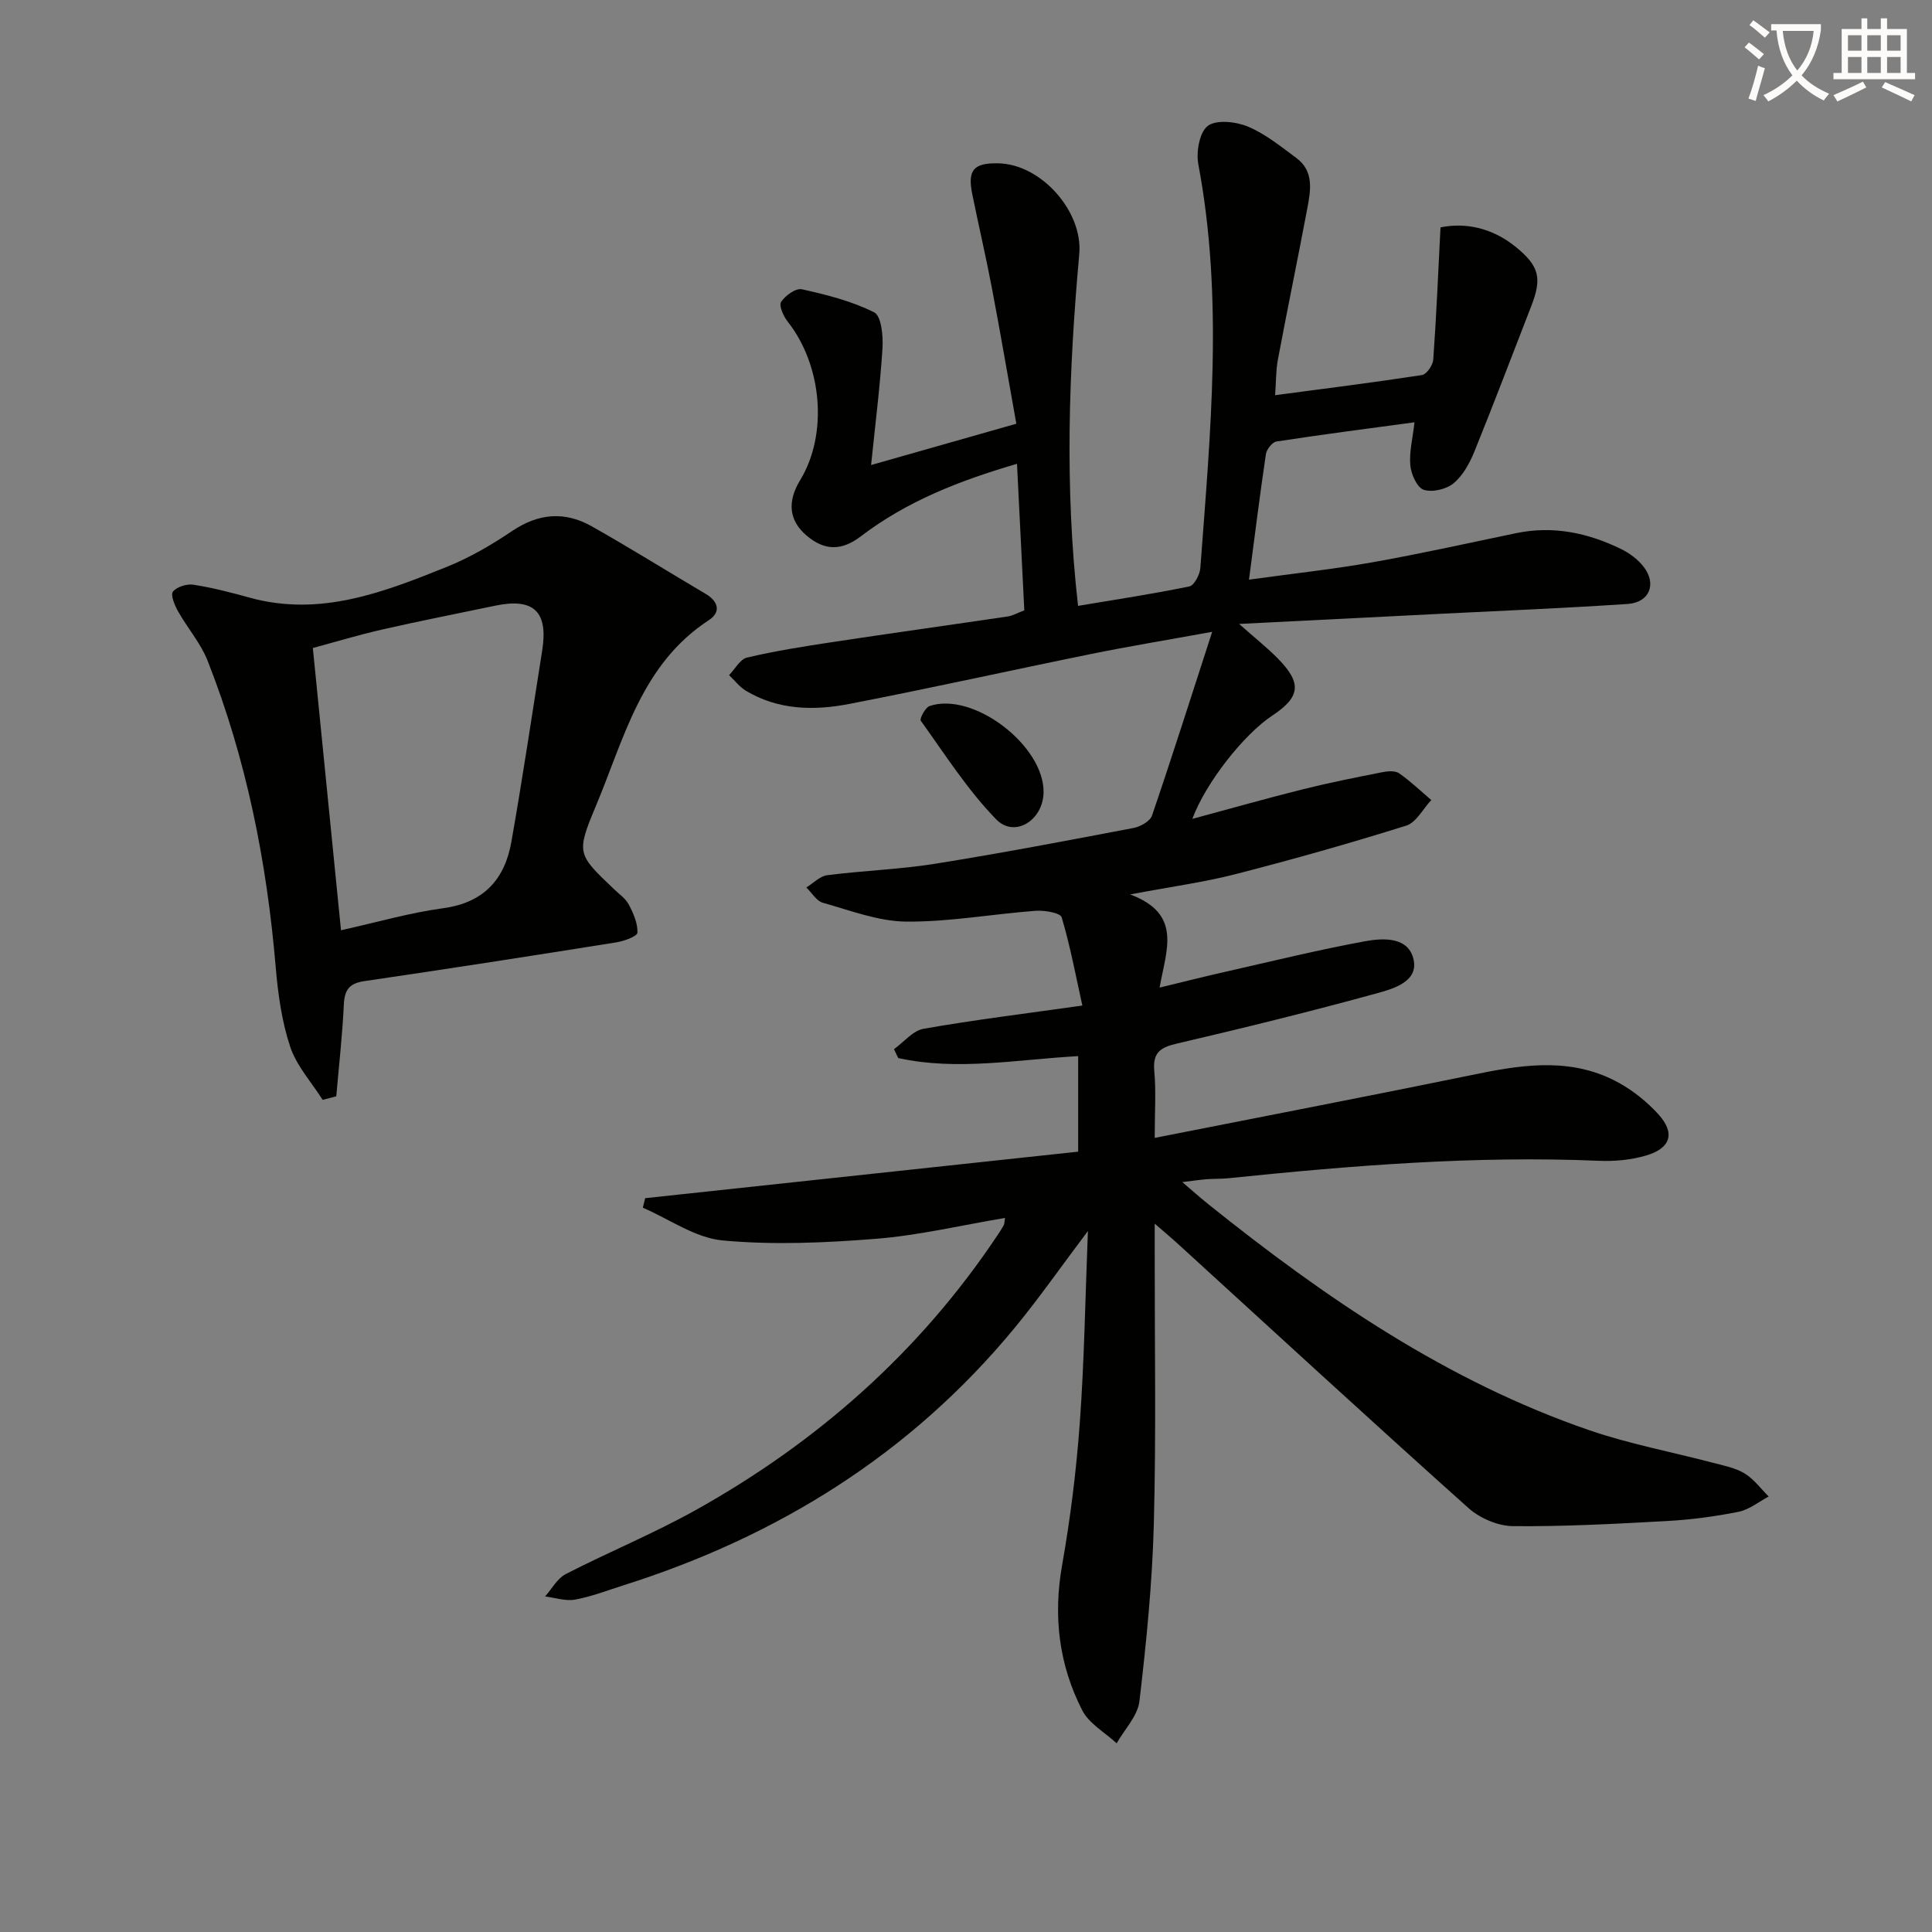
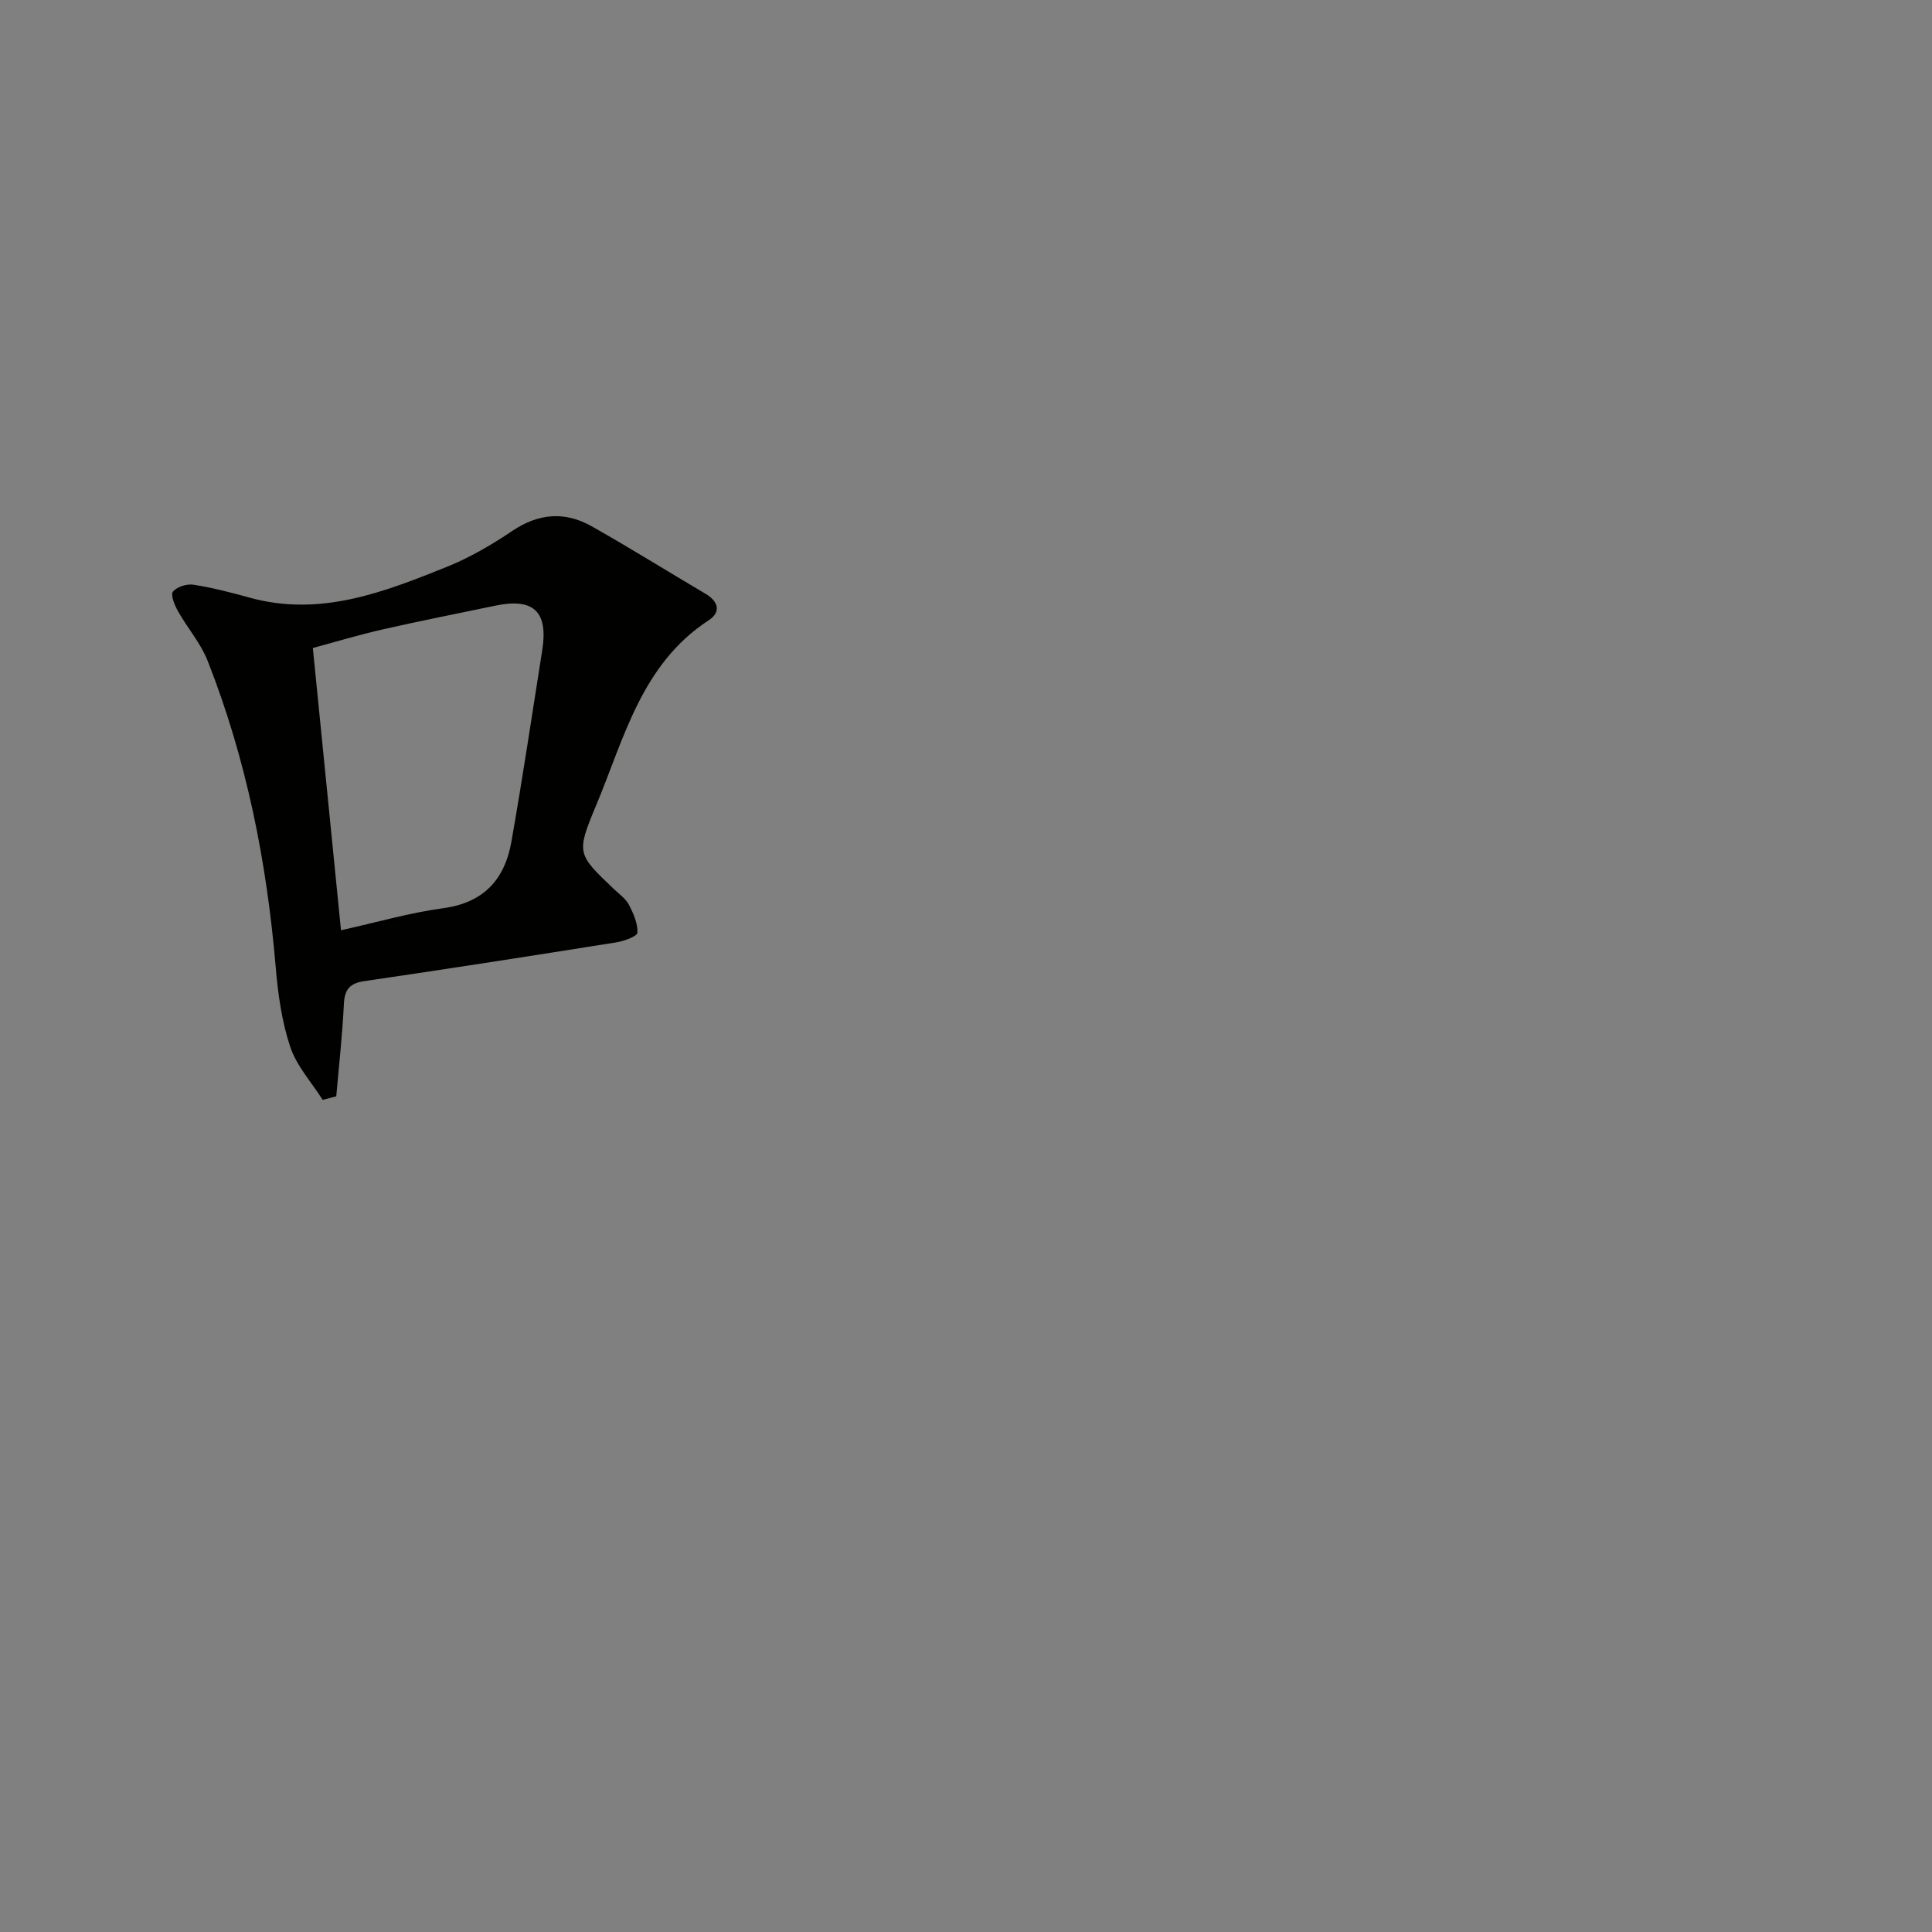
<svg xmlns="http://www.w3.org/2000/svg" enable-background="new 0 0 400 400" viewBox="0 0 400 400">
  <rect x="0" y="0" width="400" height="400" fill="#808080" stroke="none" />
-   <path d="m362.1 8.8c1.1.8 2.1 1.6 3.1 2.4l-1 1.1c-1.3-1.1-2.3-2-3-2.5zm1.9 4.8c.5.2.9.4 1.4.5-.6 2.3-1.3 4.5-1.9 6.8l-1.5-.5c.8-2.1 1.4-4.3 2-6.8zm-1-9.4c1.3.9 2.4 1.8 3.4 2.5l-1 1.1c-1.4-1.2-2.4-2.1-3.2-2.6zm3.7 2.2v-1.4h10.3v1.2c-.5 3.6-1.8 6.8-4 9.4 1.5 1.6 3.4 2.8 5.7 3.8-.3.4-.7.8-1.1 1.4-2.3-1.1-4.1-2.5-5.6-4.1-1.6 1.6-3.6 3.1-5.9 4.3-.3-.5-.7-.9-1-1.3 2.4-1.1 4.4-2.5 6-4.1-1.9-2.5-3-5.6-3.3-9.3h-1.1zm8.8 0h-6.4c.3 3.3 1.3 6 3 8.2 2-2.3 3.1-5.1 3.4-8.2z" fill="#fcfbfa" />
-   <path d="m385.3 3.8h1.3v2.2h2.8v-2.2h1.3v2.2h4.1v9.1h1.7v1.3h-16.9v-1.3h1.7v-9.1h4.1v-2.2zm.4 13.1.7 1.2c-1.8.9-3.8 1.9-6 2.9-.2-.4-.5-.8-.8-1.3 2.3-1 4.3-1.9 6.1-2.8zm-3.1-6.4h2.8v-3.2h-2.8zm0 4.6h2.8v-3.3h-2.8zm4-4.6h2.8v-3.2h-2.8zm0 4.6h2.8v-3.3h-2.8zm3.7 1.9c2.1.9 4.1 1.8 6.1 2.7l-.7 1.3c-2.2-1.1-4.2-2-6.1-2.9zm3.2-9.7h-2.8v3.2h2.8zm-2.8 7.8h2.8v-3.3h-2.8z" fill="#fcfbfa" />
  <g fill="#010100">
-     <path d="m208.08 252.16c-9.12 1.53-17.87 3.62-26.73 4.32-10.54.84-21.26 1.31-31.74.34-5.67-.53-11.03-4.41-16.52-6.78.16-.66.33-1.31.49-1.97 29.82-3.2 59.64-6.41 89.64-9.63 0-7.15 0-13.36 0-19.78-12.67.7-24.99 3.09-37.25.4-.29-.61-.59-1.23-.88-1.84 2.03-1.46 3.9-3.83 6.12-4.22 10.44-1.84 20.97-3.13 32.88-4.81-1.34-6.05-2.49-12.25-4.28-18.27-.28-.93-3.57-1.48-5.4-1.35-8.93.67-17.84 2.31-26.75 2.24-5.78-.05-11.59-2.3-17.29-3.9-1.33-.37-2.3-2.08-3.43-3.17 1.44-.88 2.81-2.34 4.33-2.54 7.41-.95 14.92-1.19 22.28-2.36 13.76-2.2 27.46-4.81 41.15-7.42 1.42-.27 3.41-1.39 3.81-2.56 4.16-12.18 8.05-24.45 12.46-38.05-9.6 1.75-17.36 3.02-25.06 4.59-16.73 3.4-33.4 7.12-50.17 10.36-7.27 1.4-14.64 1.26-21.31-2.75-1.33-.8-2.33-2.14-3.48-3.23 1.23-1.26 2.27-3.3 3.72-3.64 5.79-1.36 11.69-2.3 17.59-3.19 12.14-1.84 24.3-3.53 36.45-5.33.95-.14 1.85-.68 3.36-1.26-.49-9.81-.98-19.72-1.51-30.33-12.03 3.51-22.88 7.8-32.32 15-4.07 3.11-7.58 2.94-11.19-.1-3.73-3.13-4.1-7.06-1.38-11.53 5.77-9.49 4.58-23.72-2.58-32.8-.88-1.11-1.87-3.32-1.37-4.09.85-1.32 3.06-2.9 4.31-2.62 5.12 1.14 10.33 2.45 14.96 4.78 1.48.74 1.88 4.88 1.72 7.4-.49 7.86-1.49 15.69-2.36 24.21 10.6-3.01 19.97-5.68 30.07-8.55-1.71-9.53-3.29-18.81-5.05-28.05-1.24-6.53-2.76-13-4.08-19.51-1-4.98.28-6.44 5.34-6.36 8.96.15 17.61 10 16.82 18.78-2.16 24.03-3.07 48.08-.25 72.85 7.87-1.32 15.49-2.47 23.04-4.03 1.01-.21 2.18-2.45 2.28-3.82 2.06-27.86 4.84-55.72-.42-83.57-.48-2.56.24-6.68 1.97-7.96 1.8-1.34 5.82-.88 8.3.15 3.61 1.51 6.8 4.11 10 6.48 3.74 2.76 2.99 6.76 2.28 10.54-1.97 10.42-4.12 20.81-6.08 31.24-.42 2.23-.36 4.55-.57 7.35 10.5-1.39 20.47-2.64 30.41-4.17.95-.15 2.24-2.03 2.33-3.18.64-8.89 1.01-17.81 1.5-27.39 5.01-1.04 10.62.02 15.53 4 4.96 4.02 5.51 6.52 3.25 12.32-3.91 10.04-7.72 20.13-11.77 30.11-.98 2.4-2.37 4.95-4.3 6.55-1.5 1.24-4.41 1.93-6.19 1.34-1.38-.46-2.6-3.22-2.77-5.06-.25-2.72.49-5.54.87-8.91-9.69 1.31-19.15 2.53-28.58 3.98-.87.13-2.05 1.63-2.19 2.63-1.24 8.31-2.27 16.66-3.5 25.97 9.28-1.28 17.47-2.16 25.55-3.59 9.95-1.77 19.83-3.96 29.73-6.03 7.67-1.6 14.88-.08 21.76 3.28 1.74.85 3.46 2.13 4.64 3.64 2.79 3.58 1.26 7.42-3.26 7.73-12.77.86-25.55 1.38-38.33 2.02-13.58.69-27.15 1.37-42.13 2.12 3.36 2.98 5.86 4.96 8.08 7.22 4.95 5.06 4.59 7.92-1.24 11.77-5.82 3.85-13.73 13.82-16.53 21.37 8.02-2.16 15.45-4.27 22.94-6.14 5.45-1.36 10.96-2.45 16.47-3.54 1.11-.22 2.61-.32 3.42.25 2.35 1.65 4.45 3.66 6.64 5.53-1.71 1.82-3.11 4.65-5.19 5.3-11.67 3.66-23.46 6.99-35.32 10.04-6.55 1.68-13.3 2.59-21.84 4.2 10.84 4.06 7.5 11.39 6.1 19.29 5.06-1.22 9.26-2.29 13.49-3.24 9.68-2.19 19.33-4.57 29.08-6.36 3.8-.69 9.09-.95 10.05 3.96.85 4.38-4.15 5.86-7.42 6.76-13.73 3.78-27.58 7.2-41.45 10.43-3.44.8-5.21 1.75-4.85 5.68.39 4.25.09 8.56.09 13.89 22.88-4.52 45.01-8.78 67.09-13.31 9.94-2.04 19.76-3.24 29.07 1.94 2.99 1.66 5.8 3.94 8.11 6.47 3.52 3.86 2.62 7.01-2.48 8.53-3.11.93-6.55 1.25-9.82 1.11-25.68-1.09-51.2.98-76.7 3.61-1.49.15-3 .09-4.49.2-1.29.1-2.57.3-5.07.6 2.28 1.94 3.78 3.29 5.36 4.55 24.12 19.35 49.46 36.71 78.99 46.85 8.28 2.84 16.98 4.46 25.47 6.7 2.24.59 4.65 1.04 6.59 2.21 1.93 1.17 3.36 3.16 5 4.79-2.07 1.09-4.04 2.72-6.24 3.16-4.88.98-9.86 1.64-14.82 1.91-10.62.59-21.27 1.16-31.9 1.06-3.12-.03-6.86-1.65-9.22-3.76-20.22-18.09-40.18-36.47-60.22-54.76-1.21-1.11-2.48-2.16-4.72-4.11v6.15c-.02 18.66.31 37.33-.18 55.98-.32 12.27-1.55 24.54-2.98 36.74-.36 3.05-3.08 5.82-4.72 8.72-2.43-2.25-5.7-4.06-7.12-6.82-4.82-9.41-6.05-19.43-4.18-30.01 1.73-9.79 2.96-19.72 3.68-29.64.92-12.7 1.11-25.45 1.67-39.59-5.68 7.54-10.19 14.02-15.2 20.09-21.49 26.05-48.95 43.13-80.95 53.26-3.33 1.05-6.62 2.34-10.02 2.96-1.97.36-4.14-.4-6.22-.65 1.41-1.58 2.53-3.74 4.29-4.64 8.86-4.55 18.13-8.36 26.82-13.2 25.24-14.08 46.42-32.76 62.54-56.92.46-.69.92-1.38 1.32-2.11.14-.28.12-.64.26-1.5z" />
-     <path d="m66.8 227.71c-2.3-3.64-5.4-7.02-6.72-11-1.75-5.26-2.53-10.95-3-16.52-1.85-21.79-6.07-43.04-14.11-63.42-1.44-3.64-4.17-6.75-6.11-10.21-.7-1.24-1.59-3.4-1.05-4.07.81-1.01 2.88-1.65 4.25-1.43 3.92.61 7.8 1.62 11.64 2.68 14.6 4.03 27.8-1.14 40.88-6.41 4.74-1.91 9.25-4.56 13.5-7.42 5.44-3.65 10.88-4.08 16.42-.95 7.96 4.49 15.71 9.34 23.58 13.98 2.71 1.6 3.21 3.81.66 5.47-13.97 9.12-17.52 24.51-23.37 38.46-4.12 9.85-3.83 9.97 3.72 17.19 1.08 1.04 2.43 1.96 3.1 3.23.95 1.8 1.87 3.9 1.78 5.82-.04.75-2.78 1.74-4.39 2-17.36 2.77-34.74 5.47-52.14 8.02-3.08.45-4.11 1.77-4.25 4.82-.3 6.35-1.02 12.69-1.57 19.03-.94.26-1.88.5-2.82.73zm3.8-35.11c7.31-1.62 14.18-3.62 21.19-4.57 8.38-1.14 12.71-5.98 14.08-13.71 2.33-13.19 4.29-26.44 6.39-39.67 1.27-8.02-1.77-10.91-9.68-9.26-7.78 1.63-15.59 3.15-23.34 4.92-5.08 1.16-10.07 2.67-14.47 3.85 1.97 19.76 3.86 38.69 5.83 58.44z" />
-     <path d="m216.06 164.07c-.1 5.78-6 9.5-9.83 5.55-5.93-6.1-10.59-13.44-15.59-20.4-.29-.41.93-2.75 1.83-3.05 9.05-3.04 23.75 8.22 23.59 17.9z" />
+     <path d="m66.8 227.71c-2.3-3.64-5.4-7.02-6.72-11-1.75-5.26-2.53-10.95-3-16.52-1.85-21.79-6.07-43.04-14.11-63.42-1.44-3.64-4.17-6.75-6.11-10.21-.7-1.24-1.59-3.4-1.05-4.07.81-1.01 2.88-1.65 4.25-1.43 3.92.61 7.8 1.62 11.64 2.68 14.6 4.03 27.8-1.14 40.88-6.41 4.74-1.91 9.25-4.56 13.5-7.42 5.44-3.65 10.88-4.08 16.42-.95 7.96 4.49 15.71 9.34 23.58 13.98 2.71 1.6 3.21 3.81.66 5.47-13.97 9.12-17.52 24.51-23.37 38.46-4.12 9.85-3.83 9.97 3.72 17.19 1.08 1.04 2.43 1.96 3.1 3.23.95 1.8 1.87 3.9 1.78 5.82-.04.75-2.78 1.74-4.39 2-17.36 2.77-34.74 5.47-52.14 8.02-3.08.45-4.11 1.77-4.25 4.82-.3 6.35-1.02 12.69-1.57 19.03-.94.26-1.88.5-2.82.73m3.8-35.11c7.31-1.62 14.18-3.62 21.19-4.57 8.38-1.14 12.71-5.98 14.08-13.71 2.33-13.19 4.29-26.44 6.39-39.67 1.27-8.02-1.77-10.91-9.68-9.26-7.78 1.63-15.59 3.15-23.34 4.92-5.08 1.16-10.07 2.67-14.47 3.85 1.97 19.76 3.86 38.69 5.83 58.44z" />
  </g>
</svg>